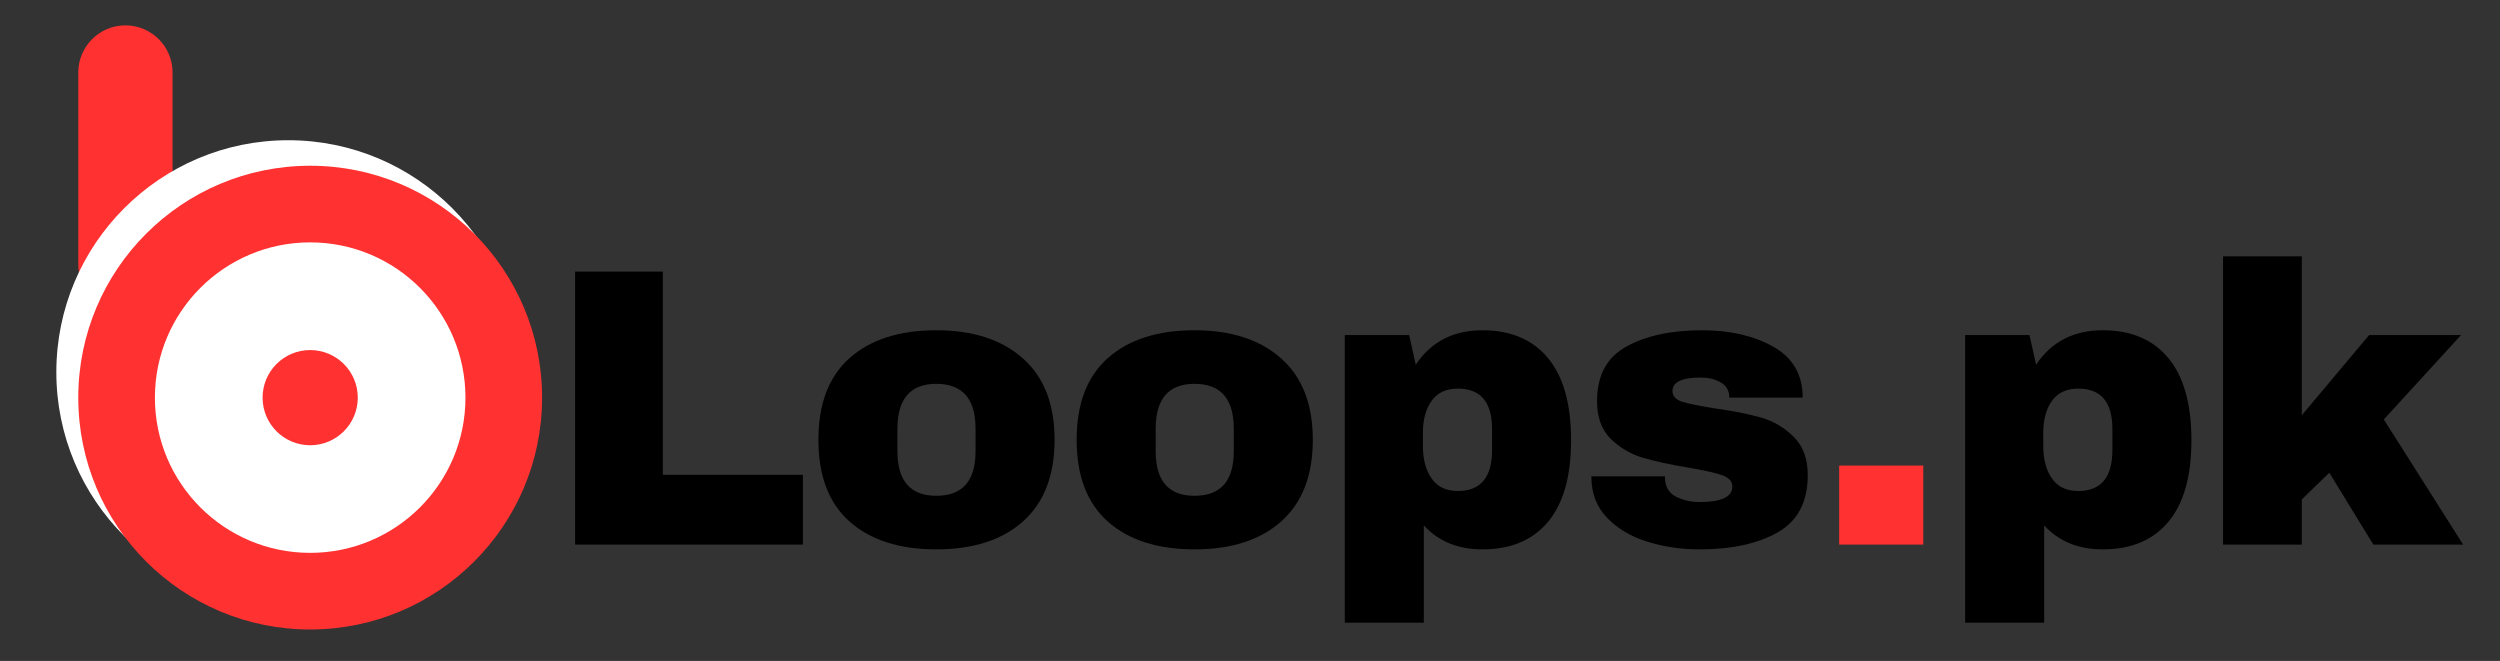
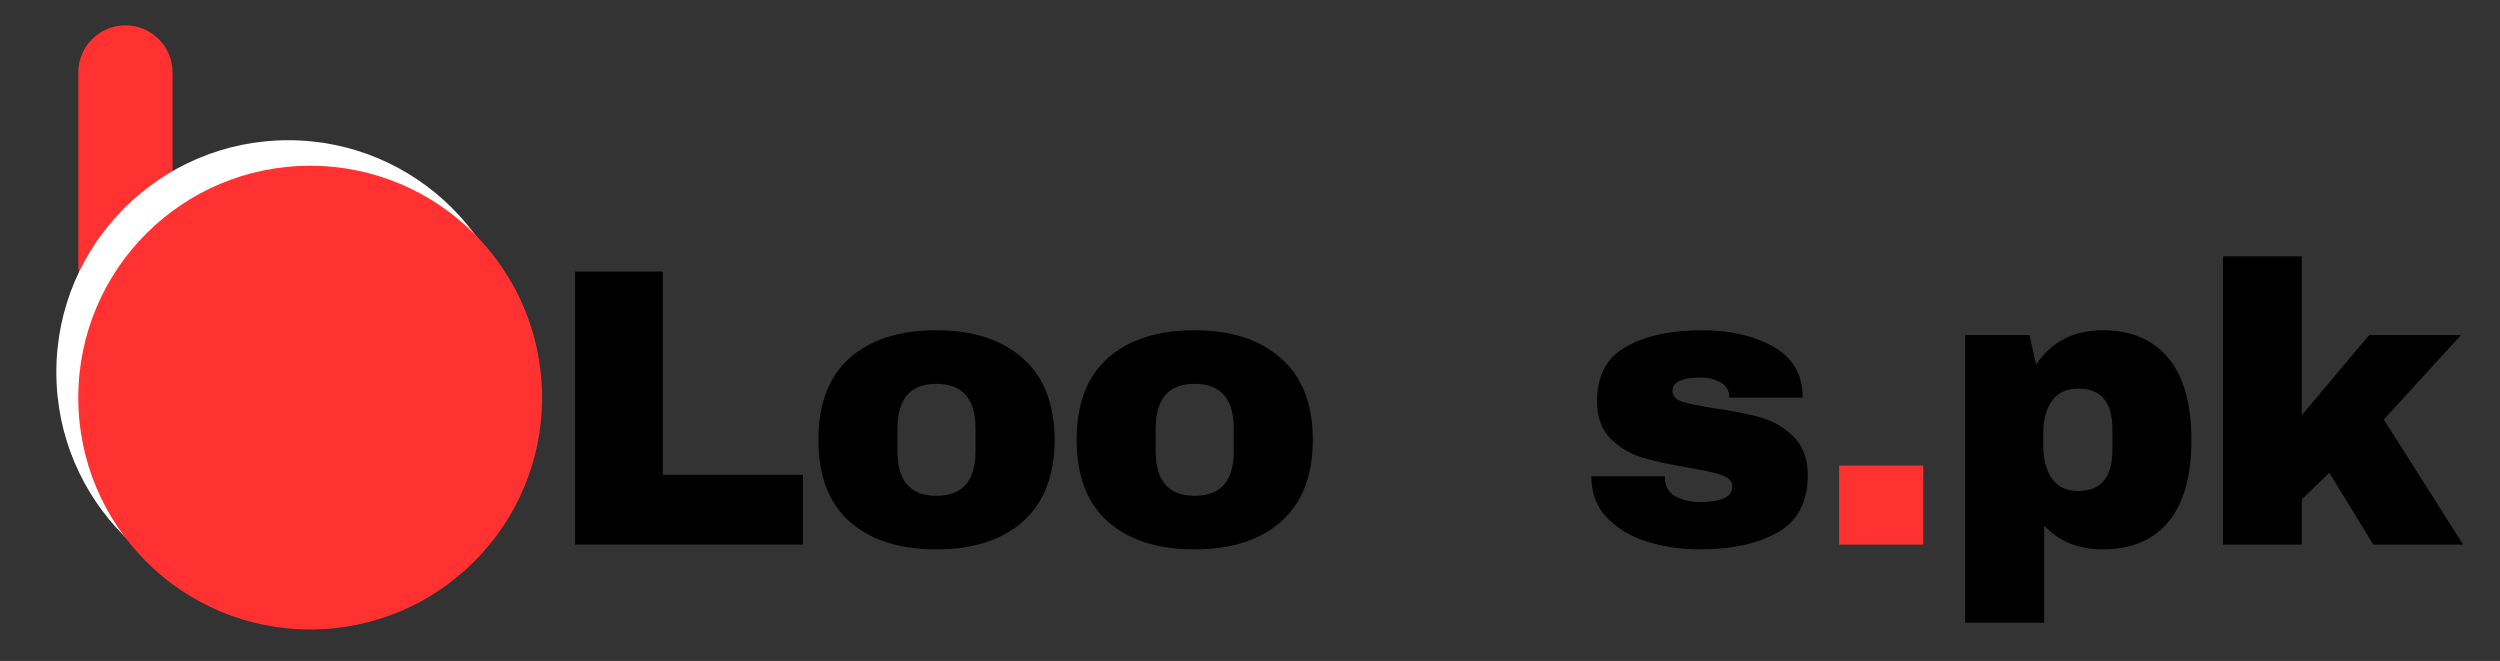
<svg xmlns="http://www.w3.org/2000/svg" version="1.2" preserveAspectRatio="xMidYMid meet" height="46" viewBox="0 0 130.5 34.5" zoomAndPan="magnify" width="174">
  <rect x="0" y="0" width="130.5" height="34.5" fill="#333333" stroke="none" />
  <defs>
    <clipPath id="2866fc3ba8">
      <path d="M 4.086 1.324 L 9.008 1.324 L 9.008 16.281 L 4.086 16.281 Z M 4.086 1.324" />
    </clipPath>
    <clipPath id="c59648e3ca">
      <path d="M 6.547 1.324 C 7.906 1.324 9.008 2.426 9.008 3.785 L 9.008 13.809 C 9.008 15.168 7.906 16.27 6.547 16.27 C 5.188 16.27 4.086 15.168 4.086 13.809 L 4.086 3.785 C 4.086 2.426 5.188 1.324 6.547 1.324 Z M 6.547 1.324" />
    </clipPath>
    <clipPath id="1f46aec87d">
      <path d="M 0.086 0.324 L 5.008 0.324 L 5.008 15.281 L 0.086 15.281 Z M 0.086 0.324" />
    </clipPath>
    <clipPath id="2cc27c0a03">
      <path d="M 2.547 0.324 C 3.906 0.324 5.008 1.426 5.008 2.785 L 5.008 12.809 C 5.008 14.168 3.906 15.27 2.547 15.27 C 1.188 15.27 0.086 14.168 0.086 12.809 L 0.086 2.785 C 0.086 1.426 1.188 0.324 2.547 0.324 Z M 2.547 0.324" />
    </clipPath>
    <clipPath id="c11b86adc6">
      <rect height="16" y="0" width="6" x="0" />
    </clipPath>
    <clipPath id="655cd1a83f">
      <path d="M 2.941 7.32 L 27.152 7.32 L 27.152 31.531 L 2.941 31.531 Z M 2.941 7.32" />
    </clipPath>
    <clipPath id="50c9a2fa75">
      <path d="M 15.047 7.32 C 8.359 7.32 2.941 12.742 2.941 19.426 C 2.941 26.109 8.359 31.531 15.047 31.531 C 21.73 31.531 27.152 26.109 27.152 19.426 C 27.152 12.742 21.73 7.32 15.047 7.32 Z M 15.047 7.32" />
    </clipPath>
    <clipPath id="8816343b5f">
      <path d="M 0.941 0.32 L 25.152 0.32 L 25.152 24.531 L 0.941 24.531 Z M 0.941 0.32" />
    </clipPath>
    <clipPath id="77dddadde5">
      <path d="M 13.047 0.32 C 6.359 0.32 0.941 5.742 0.941 12.426 C 0.941 19.109 6.359 24.531 13.047 24.531 C 19.73 24.531 25.152 19.109 25.152 12.426 C 25.152 5.742 19.73 0.32 13.047 0.32 Z M 13.047 0.32" />
    </clipPath>
    <clipPath id="19ec746d72">
      <rect height="25" y="0" width="26" x="0" />
    </clipPath>
    <clipPath id="03aba3ec06">
      <path d="M 4.086 8.652 L 28.297 8.652 L 28.297 32.859 L 4.086 32.859 Z M 4.086 8.652" />
    </clipPath>
    <clipPath id="75528f3374">
      <path d="M 16.191 8.652 C 9.504 8.652 4.086 14.07 4.086 20.758 C 4.086 27.441 9.504 32.859 16.191 32.859 C 22.875 32.859 28.297 27.441 28.297 20.758 C 28.297 14.07 22.875 8.652 16.191 8.652 Z M 16.191 8.652" />
    </clipPath>
    <clipPath id="2faf559c12">
      <path d="M 0.086 0.652 L 24.297 0.652 L 24.297 24.859 L 0.086 24.859 Z M 0.086 0.652" />
    </clipPath>
    <clipPath id="f642d0400a">
      <path d="M 12.191 0.652 C 5.504 0.652 0.086 6.07 0.086 12.758 C 0.086 19.441 5.504 24.859 12.191 24.859 C 18.875 24.859 24.297 19.441 24.297 12.758 C 24.297 6.07 18.875 0.652 12.191 0.652 Z M 12.191 0.652" />
    </clipPath>
    <clipPath id="867e9bd0d5">
      <rect height="25" y="0" width="25" x="0" />
    </clipPath>
    <clipPath id="87edb6de0d">
      <path d="M 8.086 12.652 L 24.297 12.652 L 24.297 28.859 L 8.086 28.859 Z M 8.086 12.652" />
    </clipPath>
    <clipPath id="116e82e1b1">
      <path d="M 16.191 12.652 C 11.715 12.652 8.086 16.281 8.086 20.758 C 8.086 25.234 11.715 28.859 16.191 28.859 C 20.668 28.859 24.297 25.234 24.297 20.758 C 24.297 16.281 20.668 12.652 16.191 12.652 Z M 16.191 12.652" />
    </clipPath>
    <clipPath id="8122d481a8">
-       <path d="M 0.086 0.652 L 16.297 0.652 L 16.297 16.859 L 0.086 16.859 Z M 0.086 0.652" />
-     </clipPath>
+       </clipPath>
    <clipPath id="9241dfce0b">
      <path d="M 8.191 0.652 C 3.715 0.652 0.086 4.281 0.086 8.758 C 0.086 13.234 3.715 16.859 8.191 16.859 C 12.668 16.859 16.297 13.234 16.297 8.758 C 16.297 4.281 12.668 0.652 8.191 0.652 Z M 8.191 0.652" />
    </clipPath>
    <clipPath id="ed198aaa70">
      <rect height="17" y="0" width="17" x="0" />
    </clipPath>
    <clipPath id="9815e38ece">
      <path d="M 13.707 18.273 L 18.676 18.273 L 18.676 23.242 L 13.707 23.242 Z M 13.707 18.273" />
    </clipPath>
    <clipPath id="11954f9e1c">
-       <path d="M 16.191 18.273 C 14.82 18.273 13.707 19.383 13.707 20.758 C 13.707 22.129 14.82 23.242 16.191 23.242 C 17.562 23.242 18.676 22.129 18.676 20.758 C 18.676 19.383 17.562 18.273 16.191 18.273 Z M 16.191 18.273" />
+       <path d="M 16.191 18.273 C 13.707 22.129 14.82 23.242 16.191 23.242 C 17.562 23.242 18.676 22.129 18.676 20.758 C 18.676 19.383 17.562 18.273 16.191 18.273 Z M 16.191 18.273" />
    </clipPath>
    <clipPath id="f212094a1f">
      <path d="M 0.707 0.273 L 5.676 0.273 L 5.676 5.242 L 0.707 5.242 Z M 0.707 0.273" />
    </clipPath>
    <clipPath id="d627770d24">
      <path d="M 3.191 0.273 C 1.82 0.273 0.707 1.383 0.707 2.758 C 0.707 4.129 1.82 5.242 3.191 5.242 C 4.562 5.242 5.676 4.129 5.676 2.758 C 5.676 1.383 4.562 0.273 3.191 0.273 Z M 3.191 0.273" />
    </clipPath>
    <clipPath id="e5e6cedc52">
      <rect height="6" y="0" width="6" x="0" />
    </clipPath>
    <clipPath id="03e12c95f0">
      <path d="M 28 9 L 129.32 9 L 129.32 34 L 28 34 Z M 28 9" />
    </clipPath>
    <clipPath id="c805637349">
      <rect height="25" y="0" width="102" x="0" />
    </clipPath>
  </defs>
  <g id="c7d45692fe">
    <g clip-path="url(#2866fc3ba8)" clip-rule="nonzero">
      <g clip-path="url(#c59648e3ca)" clip-rule="nonzero">
        <g transform="matrix(1,0,0,1,4,1)">
          <g clip-path="url(#c11b86adc6)">
            <g clip-path="url(#1f46aec87d)" clip-rule="nonzero">
              <g clip-path="url(#2cc27c0a03)" clip-rule="nonzero">
                <path d="M 0.086 0.324 L 5.008 0.324 L 5.008 15.262 L 0.086 15.262 Z M 0.086 0.324" style="stroke:none;fill-rule:nonzero;fill:#ff3131;fill-opacity:1;" />
              </g>
            </g>
          </g>
        </g>
      </g>
    </g>
    <g clip-path="url(#655cd1a83f)" clip-rule="nonzero">
      <g clip-path="url(#50c9a2fa75)" clip-rule="nonzero">
        <g transform="matrix(1,0,0,1,2,7)">
          <g clip-path="url(#19ec746d72)">
            <g clip-path="url(#8816343b5f)" clip-rule="nonzero">
              <g clip-path="url(#77dddadde5)" clip-rule="nonzero">
                <path d="M 0.941 0.32 L 25.152 0.32 L 25.152 24.531 L 0.941 24.531 Z M 0.941 0.32" style="stroke:none;fill-rule:nonzero;fill:#ffffff;fill-opacity:1;" />
              </g>
            </g>
          </g>
        </g>
      </g>
    </g>
    <g clip-path="url(#03aba3ec06)" clip-rule="nonzero">
      <g clip-path="url(#75528f3374)" clip-rule="nonzero">
        <g transform="matrix(1,0,0,1,4,8)">
          <g clip-path="url(#867e9bd0d5)">
            <g clip-path="url(#2faf559c12)" clip-rule="nonzero">
              <g clip-path="url(#f642d0400a)" clip-rule="nonzero">
                <path d="M 0.086 0.652 L 24.297 0.652 L 24.297 24.859 L 0.086 24.859 Z M 0.086 0.652" style="stroke:none;fill-rule:nonzero;fill:#ff3131;fill-opacity:1;" />
              </g>
            </g>
          </g>
        </g>
      </g>
    </g>
    <g clip-path="url(#87edb6de0d)" clip-rule="nonzero">
      <g clip-path="url(#116e82e1b1)" clip-rule="nonzero">
        <g transform="matrix(1,0,0,1,8,12)">
          <g clip-path="url(#ed198aaa70)">
            <g clip-path="url(#8122d481a8)" clip-rule="nonzero">
              <g clip-path="url(#9241dfce0b)" clip-rule="nonzero">
                <path d="M 0.086 0.652 L 16.297 0.652 L 16.297 16.859 L 0.086 16.859 Z M 0.086 0.652" style="stroke:none;fill-rule:nonzero;fill:#ffffff;fill-opacity:1;" />
              </g>
            </g>
          </g>
        </g>
      </g>
    </g>
    <g clip-path="url(#9815e38ece)" clip-rule="nonzero">
      <g clip-path="url(#11954f9e1c)" clip-rule="nonzero">
        <g transform="matrix(1,0,0,1,13,18)">
          <g clip-path="url(#e5e6cedc52)">
            <g clip-path="url(#f212094a1f)" clip-rule="nonzero">
              <g clip-path="url(#d627770d24)" clip-rule="nonzero">
                <path d="M 0.707 0.273 L 5.676 0.273 L 5.676 5.242 L 0.707 5.242 Z M 0.707 0.273" style="stroke:none;fill-rule:nonzero;fill:#ff3131;fill-opacity:1;" />
              </g>
            </g>
          </g>
        </g>
      </g>
    </g>
    <g clip-path="url(#03e12c95f0)" clip-rule="nonzero">
      <g transform="matrix(1,0,0,1,28,9)">
        <g clip-path="url(#c805637349)">
          <g style="fill:#000000;fill-opacity:1;">
            <g transform="translate(0.49, 19.427)">
              <path d="M 1.531 -14.25 L 6.109 -14.25 L 6.109 -3.641 L 13.422 -3.641 L 13.422 0 L 1.531 0 Z M 1.531 -14.25" style="stroke:none" />
            </g>
          </g>
          <g style="fill:#000000;fill-opacity:1;">
            <g transform="translate(13.971, 19.427)">
              <path d="M 6.906 -11.188 C 8.82 -11.188 10.328 -10.695 11.422 -9.719 C 12.523 -8.75 13.078 -7.332 13.078 -5.469 C 13.078 -3.602 12.523 -2.18 11.422 -1.203 C 10.328 -0.234 8.82 0.25 6.906 0.25 C 4.977 0.25 3.469 -0.234 2.375 -1.203 C 1.289 -2.172 0.75 -3.594 0.75 -5.469 C 0.75 -7.344 1.289 -8.766 2.375 -9.734 C 3.469 -10.703 4.977 -11.188 6.906 -11.188 Z M 6.906 -8.391 C 5.551 -8.391 4.875 -7.609 4.875 -6.047 L 4.875 -4.875 C 4.875 -3.32 5.551 -2.547 6.906 -2.547 C 8.27 -2.547 8.953 -3.32 8.953 -4.875 L 8.953 -6.047 C 8.953 -7.609 8.27 -8.391 6.906 -8.391 Z M 6.906 -8.391" style="stroke:none" />
            </g>
          </g>
          <g style="fill:#000000;fill-opacity:1;">
            <g transform="translate(27.451, 19.427)">
              <path d="M 6.906 -11.188 C 8.82 -11.188 10.328 -10.695 11.422 -9.719 C 12.523 -8.75 13.078 -7.332 13.078 -5.469 C 13.078 -3.602 12.523 -2.18 11.422 -1.203 C 10.328 -0.234 8.82 0.25 6.906 0.25 C 4.977 0.25 3.469 -0.234 2.375 -1.203 C 1.289 -2.172 0.75 -3.594 0.75 -5.469 C 0.75 -7.344 1.289 -8.766 2.375 -9.734 C 3.469 -10.703 4.977 -11.188 6.906 -11.188 Z M 6.906 -8.391 C 5.551 -8.391 4.875 -7.609 4.875 -6.047 L 4.875 -4.875 C 4.875 -3.32 5.551 -2.547 6.906 -2.547 C 8.27 -2.547 8.953 -3.32 8.953 -4.875 L 8.953 -6.047 C 8.953 -7.609 8.27 -8.391 6.906 -8.391 Z M 6.906 -8.391" style="stroke:none" />
            </g>
          </g>
          <g style="fill:#000000;fill-opacity:1;">
            <g transform="translate(40.932, 19.427)">
-               <path d="M 8.453 -11.188 C 9.93 -11.188 11.07 -10.703 11.875 -9.734 C 12.676 -8.766 13.078 -7.336 13.078 -5.453 C 13.078 -3.566 12.676 -2.145 11.875 -1.188 C 11.07 -0.227 9.93 0.25 8.453 0.25 C 7.18 0.25 6.16 -0.164 5.391 -1 L 5.391 4.078 L 1.266 4.078 L 1.266 -10.938 L 4.625 -10.938 L 4.969 -9.391 C 5.77 -10.586 6.93 -11.188 8.453 -11.188 Z M 7.172 -8.141 C 6.555 -8.141 6.098 -7.926 5.797 -7.5 C 5.492 -7.07 5.344 -6.516 5.344 -5.828 L 5.344 -5.141 C 5.344 -4.453 5.492 -3.891 5.797 -3.453 C 6.098 -3.016 6.555 -2.797 7.172 -2.797 C 8.359 -2.797 8.953 -3.508 8.953 -4.938 L 8.953 -6.031 C 8.953 -7.438 8.359 -8.141 7.172 -8.141 Z M 7.172 -8.141" style="stroke:none" />
-             </g>
+               </g>
          </g>
          <g style="fill:#000000;fill-opacity:1;">
            <g transform="translate(54.412, 19.427)">
              <path d="M 6.438 -11.188 C 7.906 -11.188 9.145 -10.898 10.156 -10.328 C 11.176 -9.754 11.688 -8.867 11.688 -7.672 L 7.859 -7.672 C 7.859 -8.066 7.676 -8.348 7.312 -8.516 C 7.062 -8.648 6.75 -8.719 6.375 -8.719 C 5.383 -8.719 4.891 -8.484 4.891 -8.016 C 4.891 -7.754 5.062 -7.566 5.406 -7.453 C 5.75 -7.348 6.316 -7.234 7.109 -7.109 C 8.078 -6.973 8.883 -6.812 9.531 -6.625 C 10.176 -6.438 10.738 -6.102 11.219 -5.625 C 11.707 -5.145 11.953 -4.477 11.953 -3.625 C 11.953 -2.227 11.43 -1.234 10.391 -0.641 C 9.348 -0.047 7.984 0.25 6.297 0.25 C 5.328 0.25 4.414 0.113 3.562 -0.156 C 2.707 -0.426 2.008 -0.844 1.469 -1.406 C 0.926 -1.977 0.656 -2.695 0.656 -3.562 L 4.5 -3.562 L 4.5 -3.484 C 4.508 -3.016 4.703 -2.688 5.078 -2.5 C 5.461 -2.312 5.867 -2.219 6.297 -2.219 C 7.441 -2.219 8.016 -2.488 8.016 -3.031 C 8.016 -3.301 7.832 -3.5 7.469 -3.625 C 7.113 -3.75 6.531 -3.879 5.719 -4.016 C 4.738 -4.18 3.93 -4.359 3.297 -4.547 C 2.672 -4.742 2.125 -5.07 1.656 -5.531 C 1.188 -6 0.953 -6.648 0.953 -7.484 C 0.953 -8.816 1.457 -9.766 2.469 -10.328 C 3.488 -10.898 4.812 -11.188 6.438 -11.188 Z M 6.438 -11.188" style="stroke:none" />
            </g>
          </g>
          <g style="fill:#ff3131;fill-opacity:1;">
            <g transform="translate(66.738, 19.427)">
              <path d="M 1.266 0 L 1.266 -4.125 L 5.656 -4.125 L 5.656 0 Z M 1.266 0" style="stroke:none" />
            </g>
          </g>
          <g style="fill:#000000;fill-opacity:1;">
            <g transform="translate(73.314, 19.427)">
              <path d="M 8.453 -11.188 C 9.93 -11.188 11.07 -10.703 11.875 -9.734 C 12.676 -8.766 13.078 -7.336 13.078 -5.453 C 13.078 -3.566 12.676 -2.145 11.875 -1.188 C 11.07 -0.227 9.93 0.25 8.453 0.25 C 7.18 0.25 6.16 -0.164 5.391 -1 L 5.391 4.078 L 1.266 4.078 L 1.266 -10.938 L 4.625 -10.938 L 4.969 -9.391 C 5.77 -10.586 6.93 -11.188 8.453 -11.188 Z M 7.172 -8.141 C 6.555 -8.141 6.098 -7.926 5.797 -7.5 C 5.492 -7.07 5.344 -6.516 5.344 -5.828 L 5.344 -5.141 C 5.344 -4.453 5.492 -3.891 5.797 -3.453 C 6.098 -3.016 6.555 -2.797 7.172 -2.797 C 8.359 -2.797 8.953 -3.508 8.953 -4.938 L 8.953 -6.031 C 8.953 -7.438 8.359 -8.141 7.172 -8.141 Z M 7.172 -8.141" style="stroke:none" />
            </g>
          </g>
          <g style="fill:#000000;fill-opacity:1;">
            <g transform="translate(86.794, 19.427)">
              <path d="M 8.875 -10.938 L 13.672 -10.938 L 9.641 -6.531 L 13.781 0 L 9.094 0 L 6.797 -3.75 L 5.359 -2.359 L 5.359 0 L 1.25 0 L 1.25 -15.047 L 5.359 -15.047 L 5.359 -6.75 Z M 8.875 -10.938" style="stroke:none" />
            </g>
          </g>
        </g>
      </g>
    </g>
  </g>
</svg>